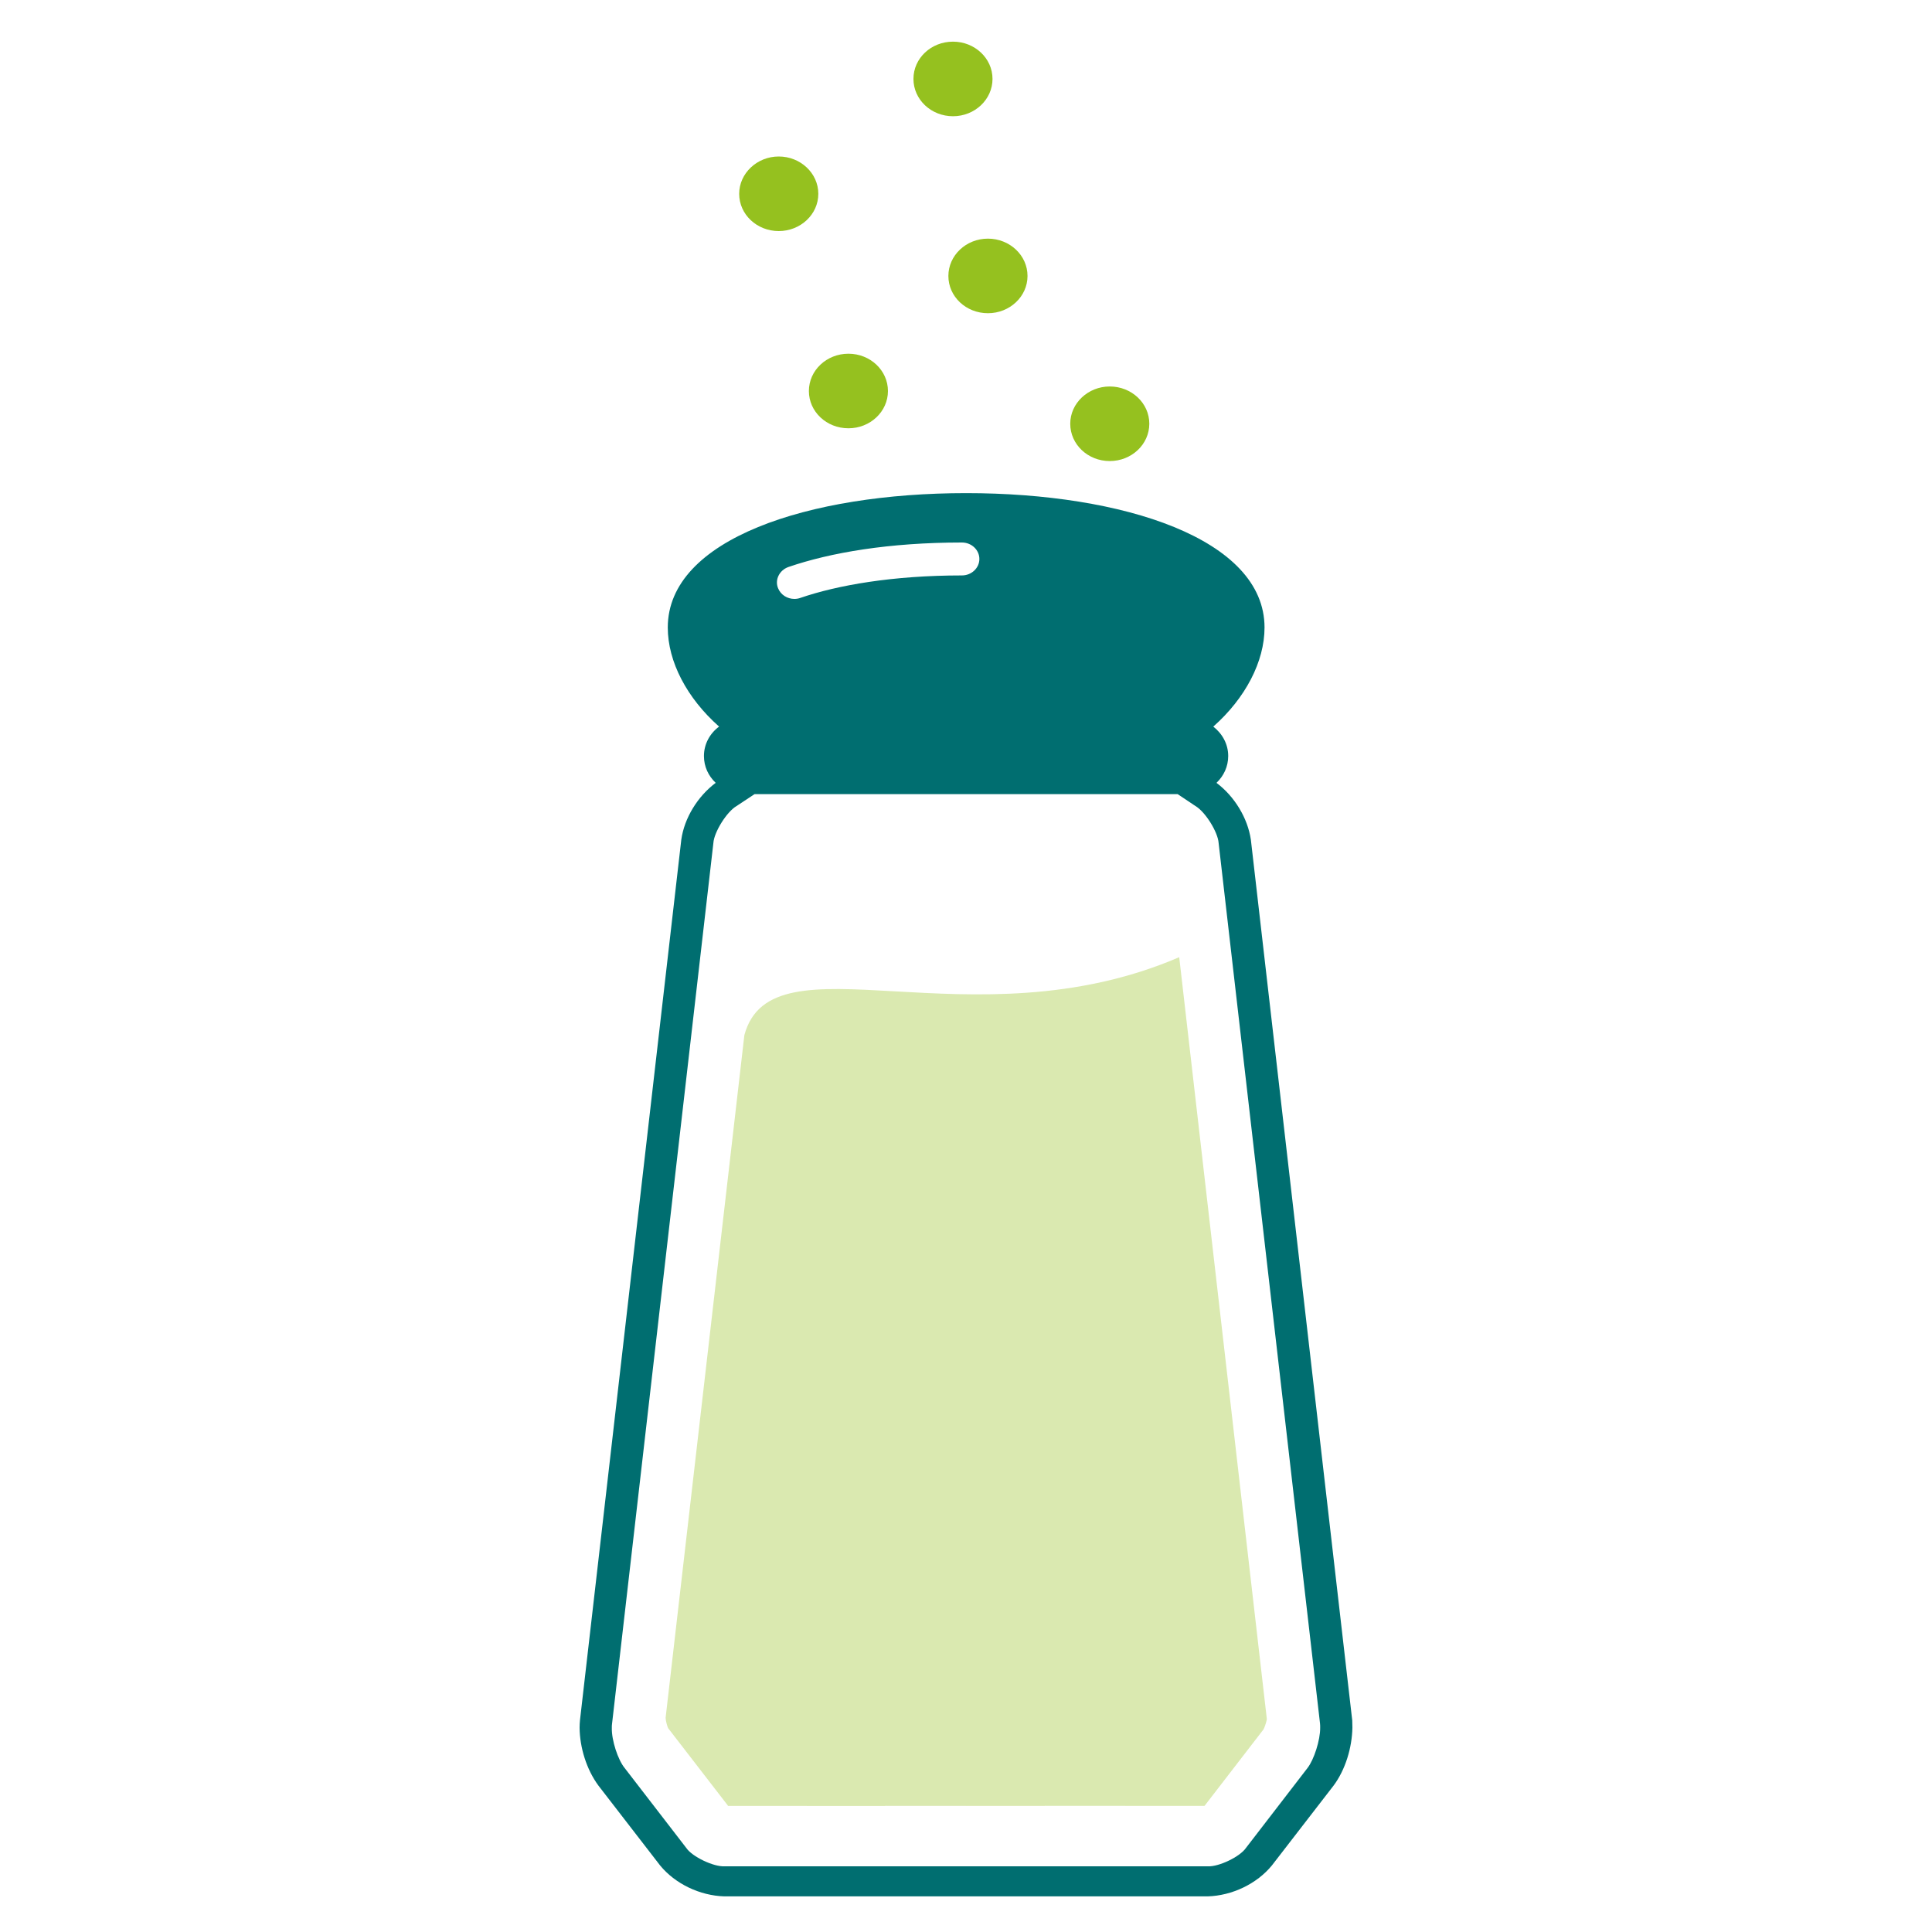
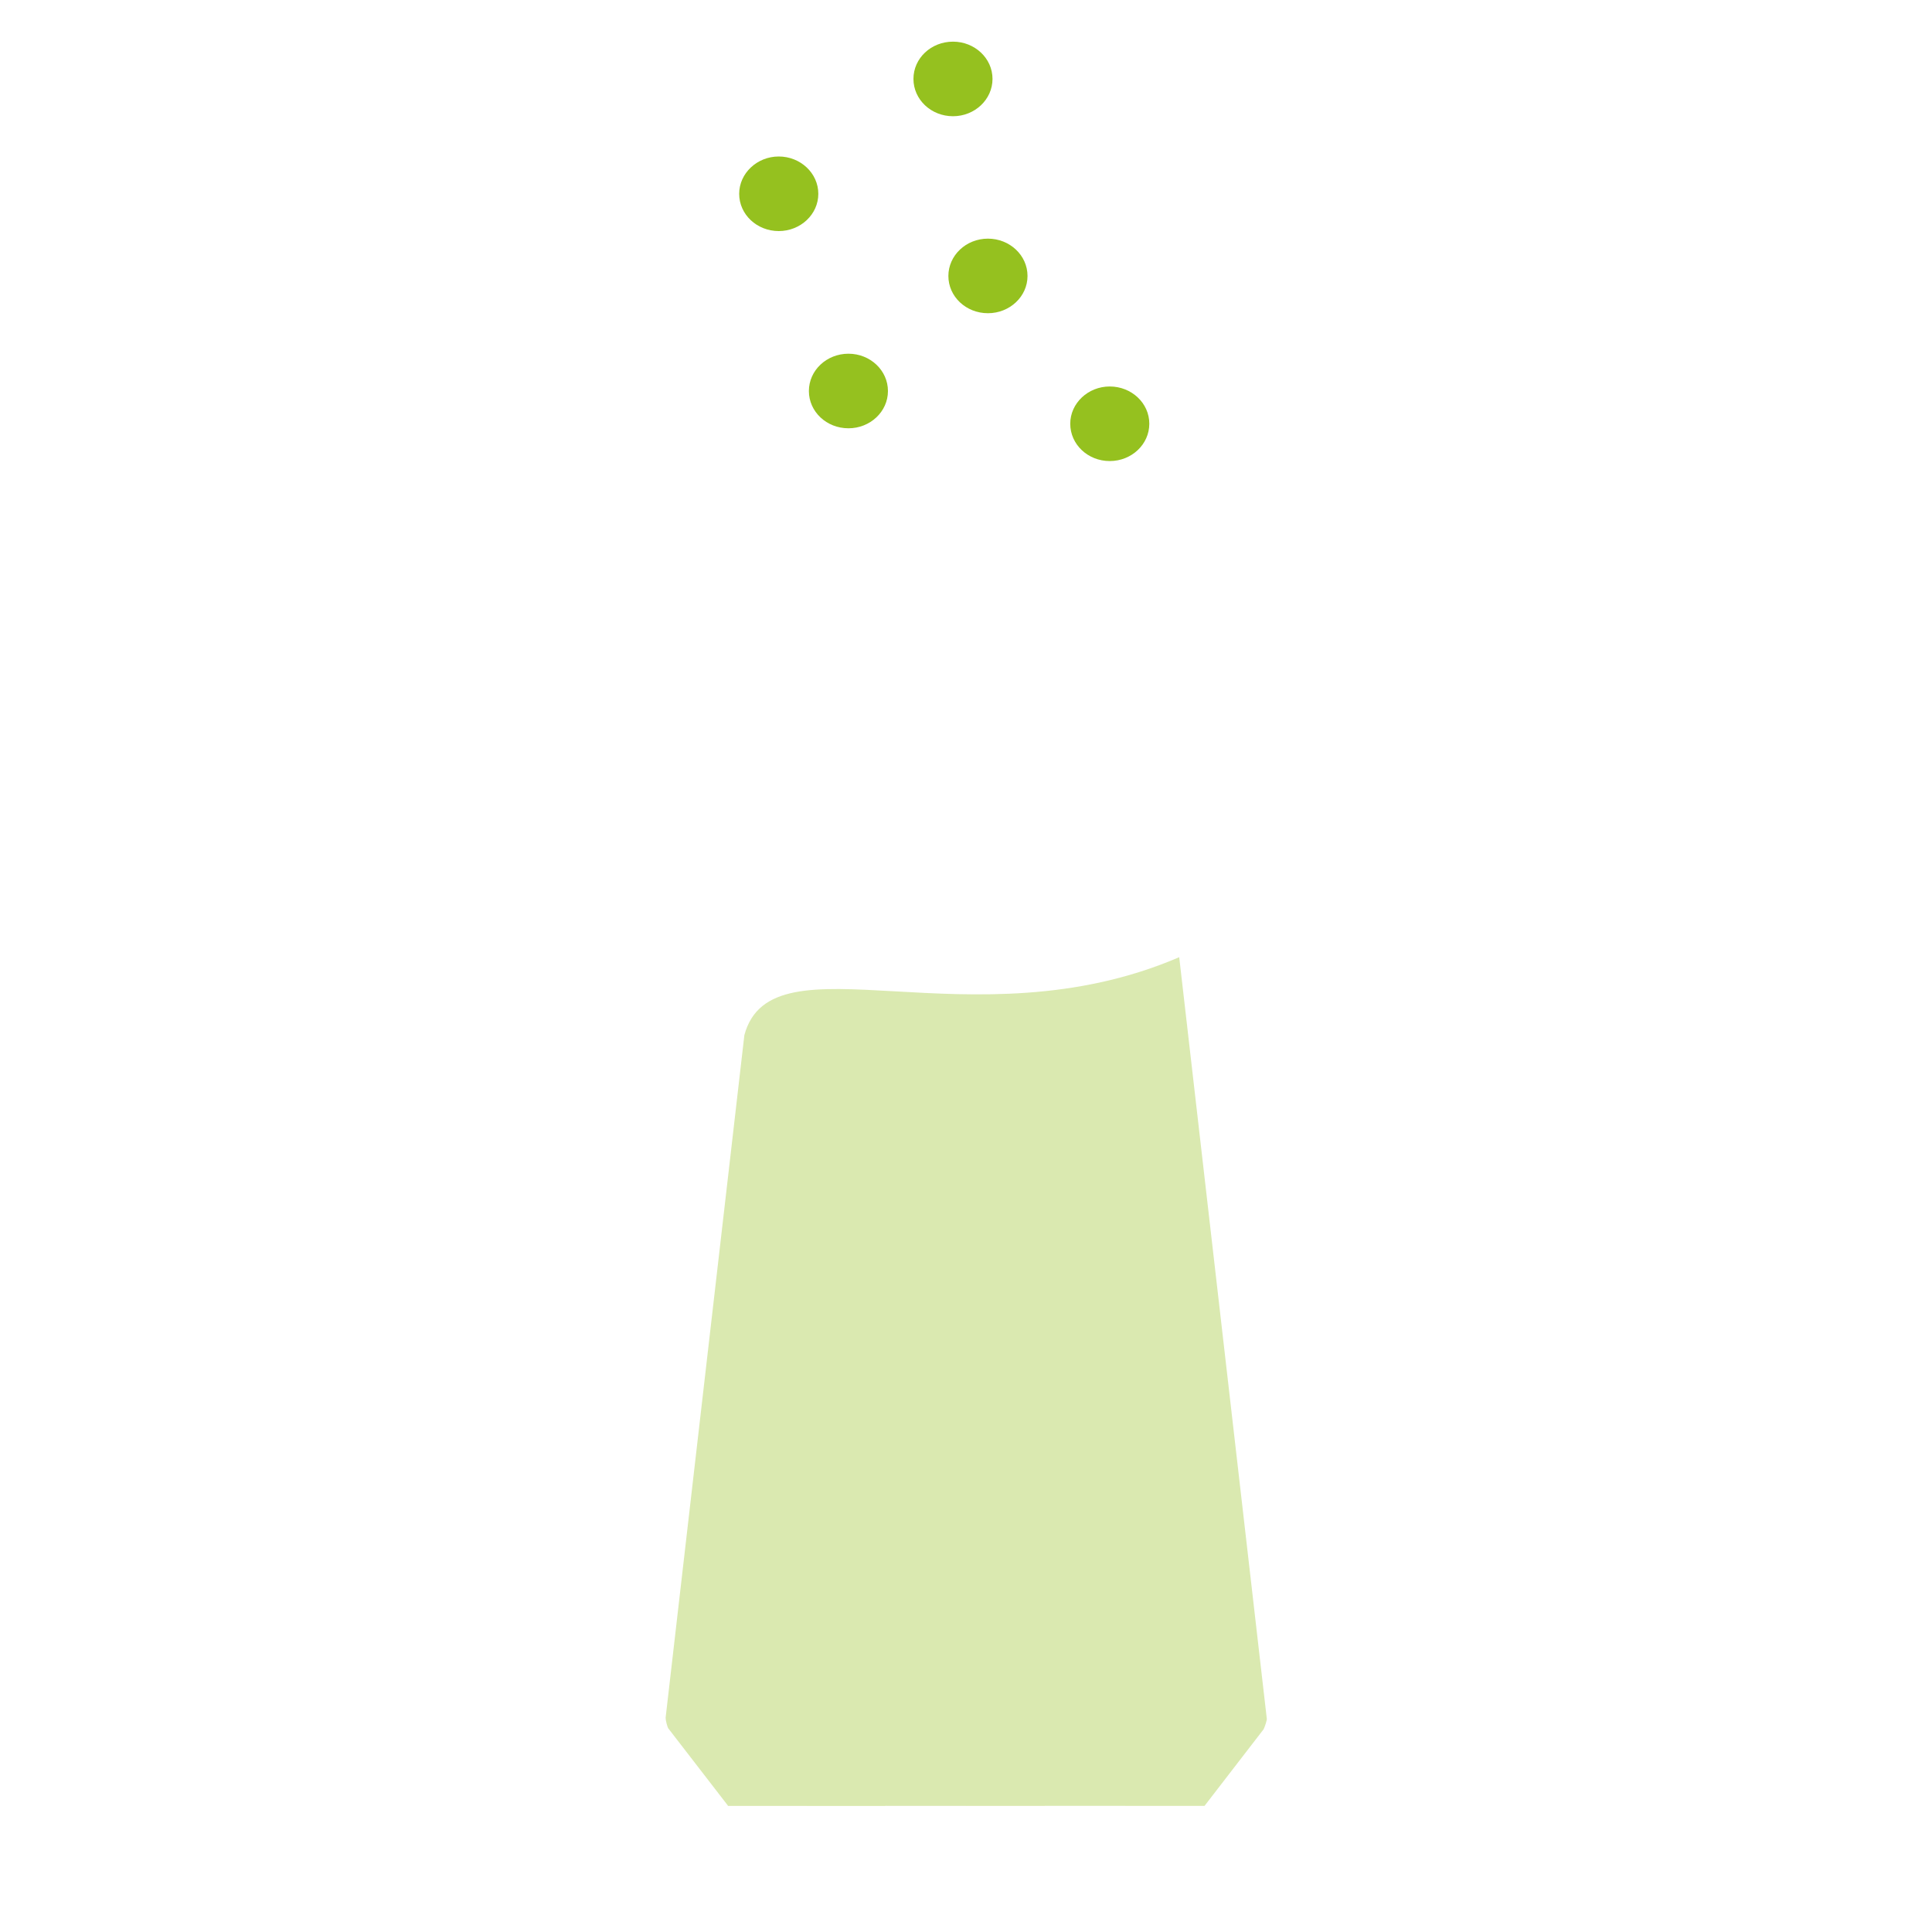
<svg xmlns="http://www.w3.org/2000/svg" width="25" height="25" viewBox="0 0 25 25" fill="none">
  <g clip-path="url(#clip0_8466_1142)">
-     <path d="M17.5 22.356C17.495 22.615 17.41 22.9 17.256 23.106L16.458 24.139C16.264 24.376 15.944 24.53 15.626 24.539H9.374C9.056 24.53 8.736 24.376 8.542 24.139L7.744 23.106C7.59 22.898 7.502 22.613 7.5 22.356C7.5 22.324 7.502 22.291 7.505 22.259L8.816 10.865C8.855 10.587 9.026 10.306 9.261 10.13C9.167 10.041 9.109 9.92 9.109 9.783C9.109 9.628 9.185 9.491 9.305 9.402C8.89 9.035 8.641 8.563 8.641 8.12C8.641 6.972 10.471 6.381 12.502 6.381C14.531 6.381 16.363 6.972 16.363 8.12C16.363 8.561 16.115 9.035 15.7 9.402C15.817 9.494 15.893 9.628 15.893 9.783C15.893 9.917 15.836 10.041 15.741 10.13C15.976 10.306 16.145 10.587 16.186 10.865L17.498 22.263C17.498 22.291 17.5 22.324 17.5 22.356ZM10.068 7.611C10.103 7.698 10.188 7.75 10.28 7.75C10.305 7.75 10.331 7.746 10.356 7.737C10.836 7.572 11.553 7.446 12.447 7.446C12.572 7.446 12.673 7.35 12.673 7.233C12.673 7.116 12.572 7.02 12.447 7.02C11.507 7.02 10.746 7.15 10.202 7.337C10.084 7.379 10.024 7.503 10.068 7.611ZM17.083 22.356C17.083 22.337 17.083 22.317 17.081 22.302L15.769 10.909C15.76 10.767 15.596 10.504 15.469 10.43L15.239 10.276H9.764L9.531 10.43C9.404 10.504 9.24 10.767 9.231 10.909L7.92 22.304C7.917 22.32 7.917 22.339 7.917 22.359C7.913 22.519 7.996 22.772 8.083 22.878L8.881 23.913C8.957 24.026 9.234 24.158 9.376 24.15H15.628C15.771 24.158 16.045 24.026 16.122 23.913L16.919 22.878C17.002 22.772 17.085 22.517 17.083 22.356Z" fill="#006E70" />
-     <path d="M10.981 4.625C10.727 4.625 10.522 4.818 10.522 5.057C10.522 5.296 10.727 5.49 10.981 5.49C11.234 5.49 11.439 5.296 11.439 5.057C11.439 4.82 11.234 4.625 10.981 4.625Z" fill="#95C11F" />
    <path d="M10.467 5.06C10.467 5.327 10.695 5.542 10.979 5.542C11.26 5.542 11.49 5.327 11.49 5.06C11.49 4.792 11.26 4.577 10.979 4.577C10.697 4.577 10.467 4.792 10.467 5.06Z" fill="#95C11F" />
    <path d="M10.573 5.06C10.573 4.849 10.755 4.677 10.981 4.675C11.204 4.675 11.386 4.847 11.386 5.06C11.386 5.273 11.204 5.444 10.981 5.444C10.755 5.442 10.573 5.27 10.573 5.06Z" fill="#95C11F" />
-     <path d="M12.784 3.138C12.53 3.138 12.325 3.332 12.325 3.571C12.325 3.81 12.53 4.003 12.784 4.003C13.037 4.003 13.243 3.81 13.243 3.571C13.243 3.332 13.037 3.138 12.784 3.138Z" fill="#95C11F" />
    <path d="M12.272 3.571C12.272 3.838 12.5 4.053 12.784 4.053C13.065 4.053 13.296 3.838 13.296 3.571C13.296 3.303 13.065 3.088 12.784 3.088C12.5 3.088 12.272 3.306 12.272 3.571Z" fill="#95C11F" />
    <path d="M12.376 3.571C12.376 3.36 12.558 3.188 12.784 3.186C13.007 3.186 13.189 3.358 13.189 3.571C13.189 3.784 13.007 3.955 12.784 3.955C12.558 3.955 12.376 3.784 12.376 3.571Z" fill="#95C11F" />
    <path d="M10.077 2.075C9.824 2.075 9.619 2.269 9.619 2.508C9.619 2.747 9.824 2.94 10.077 2.94C10.331 2.94 10.536 2.747 10.536 2.508C10.538 2.269 10.331 2.075 10.077 2.075Z" fill="#95C11F" />
    <path d="M9.565 2.508C9.565 2.775 9.794 2.99 10.077 2.99C10.358 2.99 10.589 2.775 10.589 2.508C10.589 2.241 10.358 2.025 10.077 2.025C9.796 2.025 9.565 2.243 9.565 2.508Z" fill="#95C11F" />
    <path d="M9.671 2.508C9.671 2.297 9.854 2.125 10.079 2.123C10.303 2.123 10.485 2.295 10.485 2.508C10.485 2.721 10.303 2.893 10.079 2.893C9.854 2.893 9.671 2.721 9.671 2.508Z" fill="#95C11F" />
    <path d="M12.332 0.586C12.078 0.586 11.873 0.78 11.873 1.019C11.873 1.258 12.078 1.451 12.332 1.451C12.585 1.451 12.79 1.258 12.79 1.019C12.79 0.782 12.585 0.586 12.332 0.586Z" fill="#95C11F" />
    <path d="M11.82 1.021C11.82 1.288 12.048 1.504 12.332 1.504C12.613 1.504 12.843 1.288 12.843 1.021C12.843 0.754 12.613 0.539 12.332 0.539C12.048 0.539 11.82 0.754 11.82 1.021Z" fill="#95C11F" />
    <path d="M11.923 1.021C11.923 0.81 12.105 0.639 12.331 0.636C12.555 0.636 12.737 0.808 12.737 1.021C12.737 1.234 12.555 1.406 12.331 1.406C12.108 1.404 11.923 1.232 11.923 1.021Z" fill="#95C11F" />
    <path d="M14.361 5.051C14.107 5.051 13.902 5.244 13.902 5.483C13.902 5.723 14.107 5.916 14.361 5.916C14.614 5.916 14.819 5.723 14.819 5.483C14.822 5.244 14.614 5.051 14.361 5.051Z" fill="#95C11F" />
    <path d="M13.849 5.483C13.849 5.751 14.077 5.966 14.36 5.966C14.642 5.966 14.872 5.751 14.872 5.483C14.872 5.216 14.642 5.001 14.36 5.001C14.079 5.001 13.849 5.218 13.849 5.483Z" fill="#95C11F" />
    <path d="M13.952 5.483C13.952 5.273 14.134 5.101 14.36 5.099C14.584 5.099 14.766 5.27 14.766 5.483C14.766 5.696 14.584 5.868 14.36 5.868C14.137 5.868 13.952 5.696 13.952 5.483Z" fill="#95C11F" />
    <path opacity="0.35" d="M9.418 23.363L8.646 22.363C8.636 22.346 8.613 22.265 8.613 22.228L9.632 13.395C9.987 12.069 12.569 13.543 15.259 12.386L16.393 22.246C16.391 22.265 16.368 22.346 16.35 22.378L15.589 23.365C15.589 23.365 15.586 23.367 15.584 23.367" fill="#95C11F" />
    <path d="M15.587 23.365H9.42C9.42 23.365 9.418 23.365 9.416 23.363" fill="#95C11F" />
  </g>
  <defs>
    <clipPath id="clip0_8466_1142">
      <rect width="24" height="24" fill="white" transform="translate(0.5 0.539)" />
    </clipPath>
  </defs>
</svg>